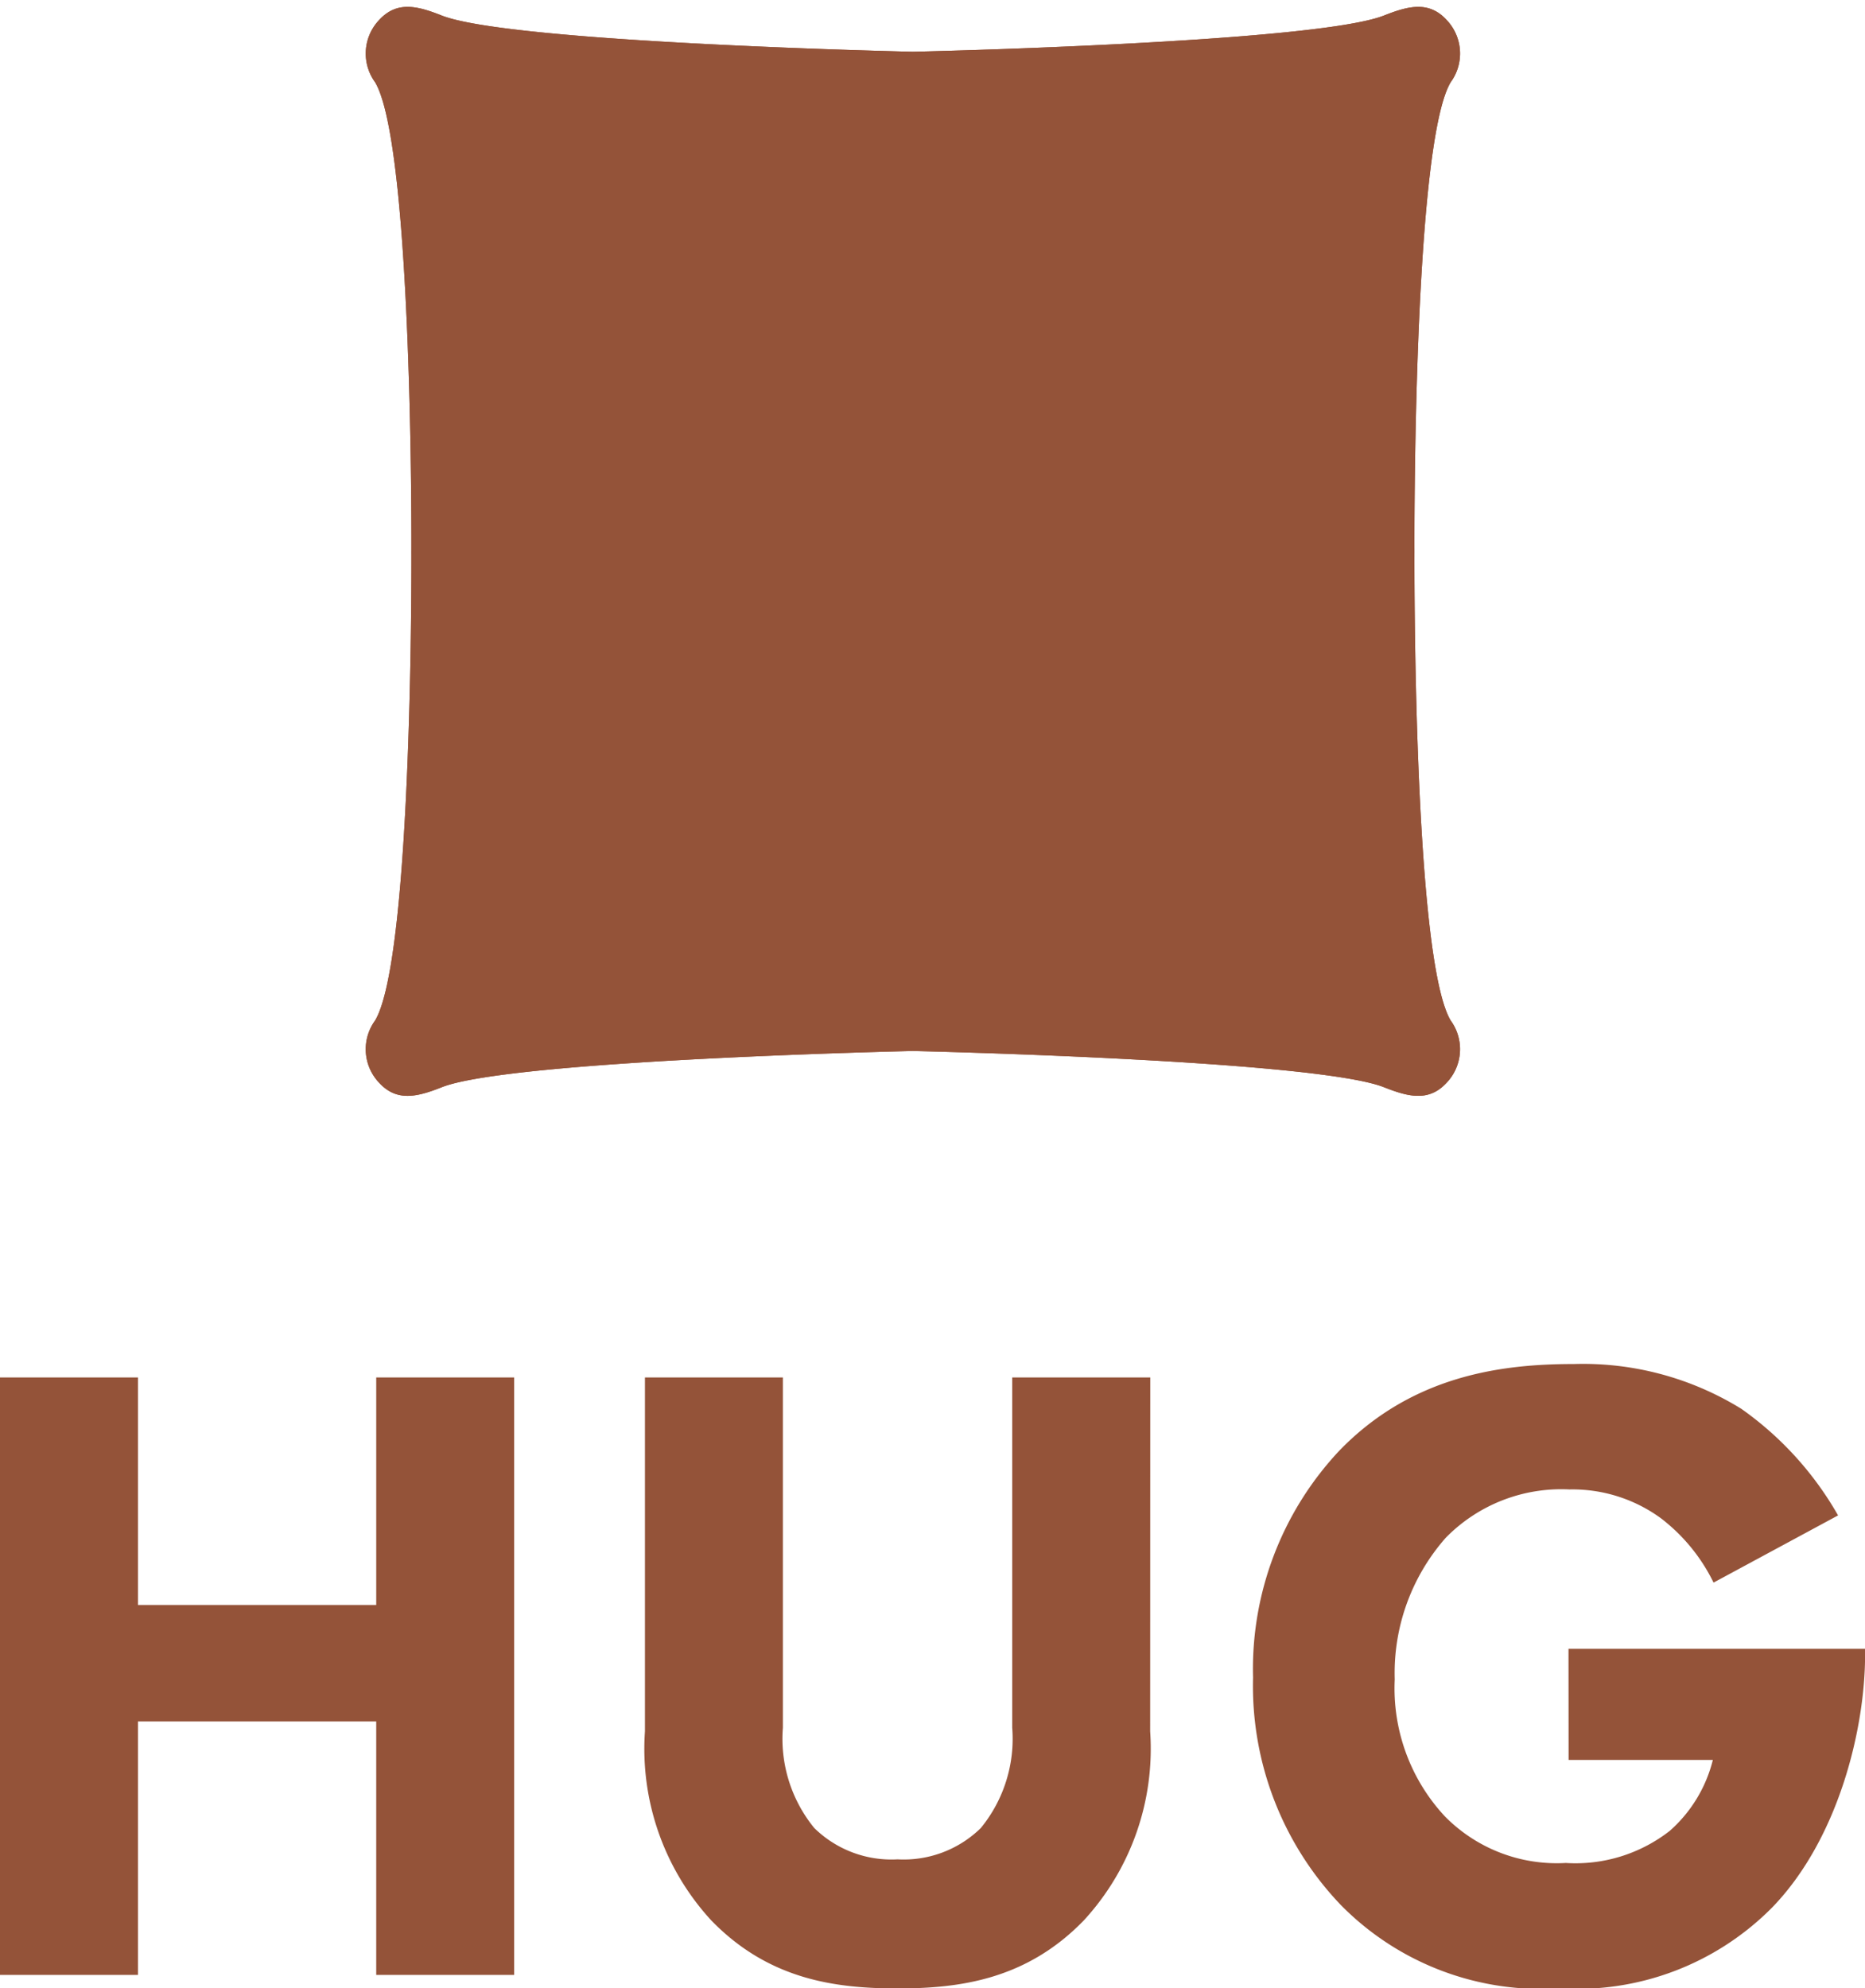
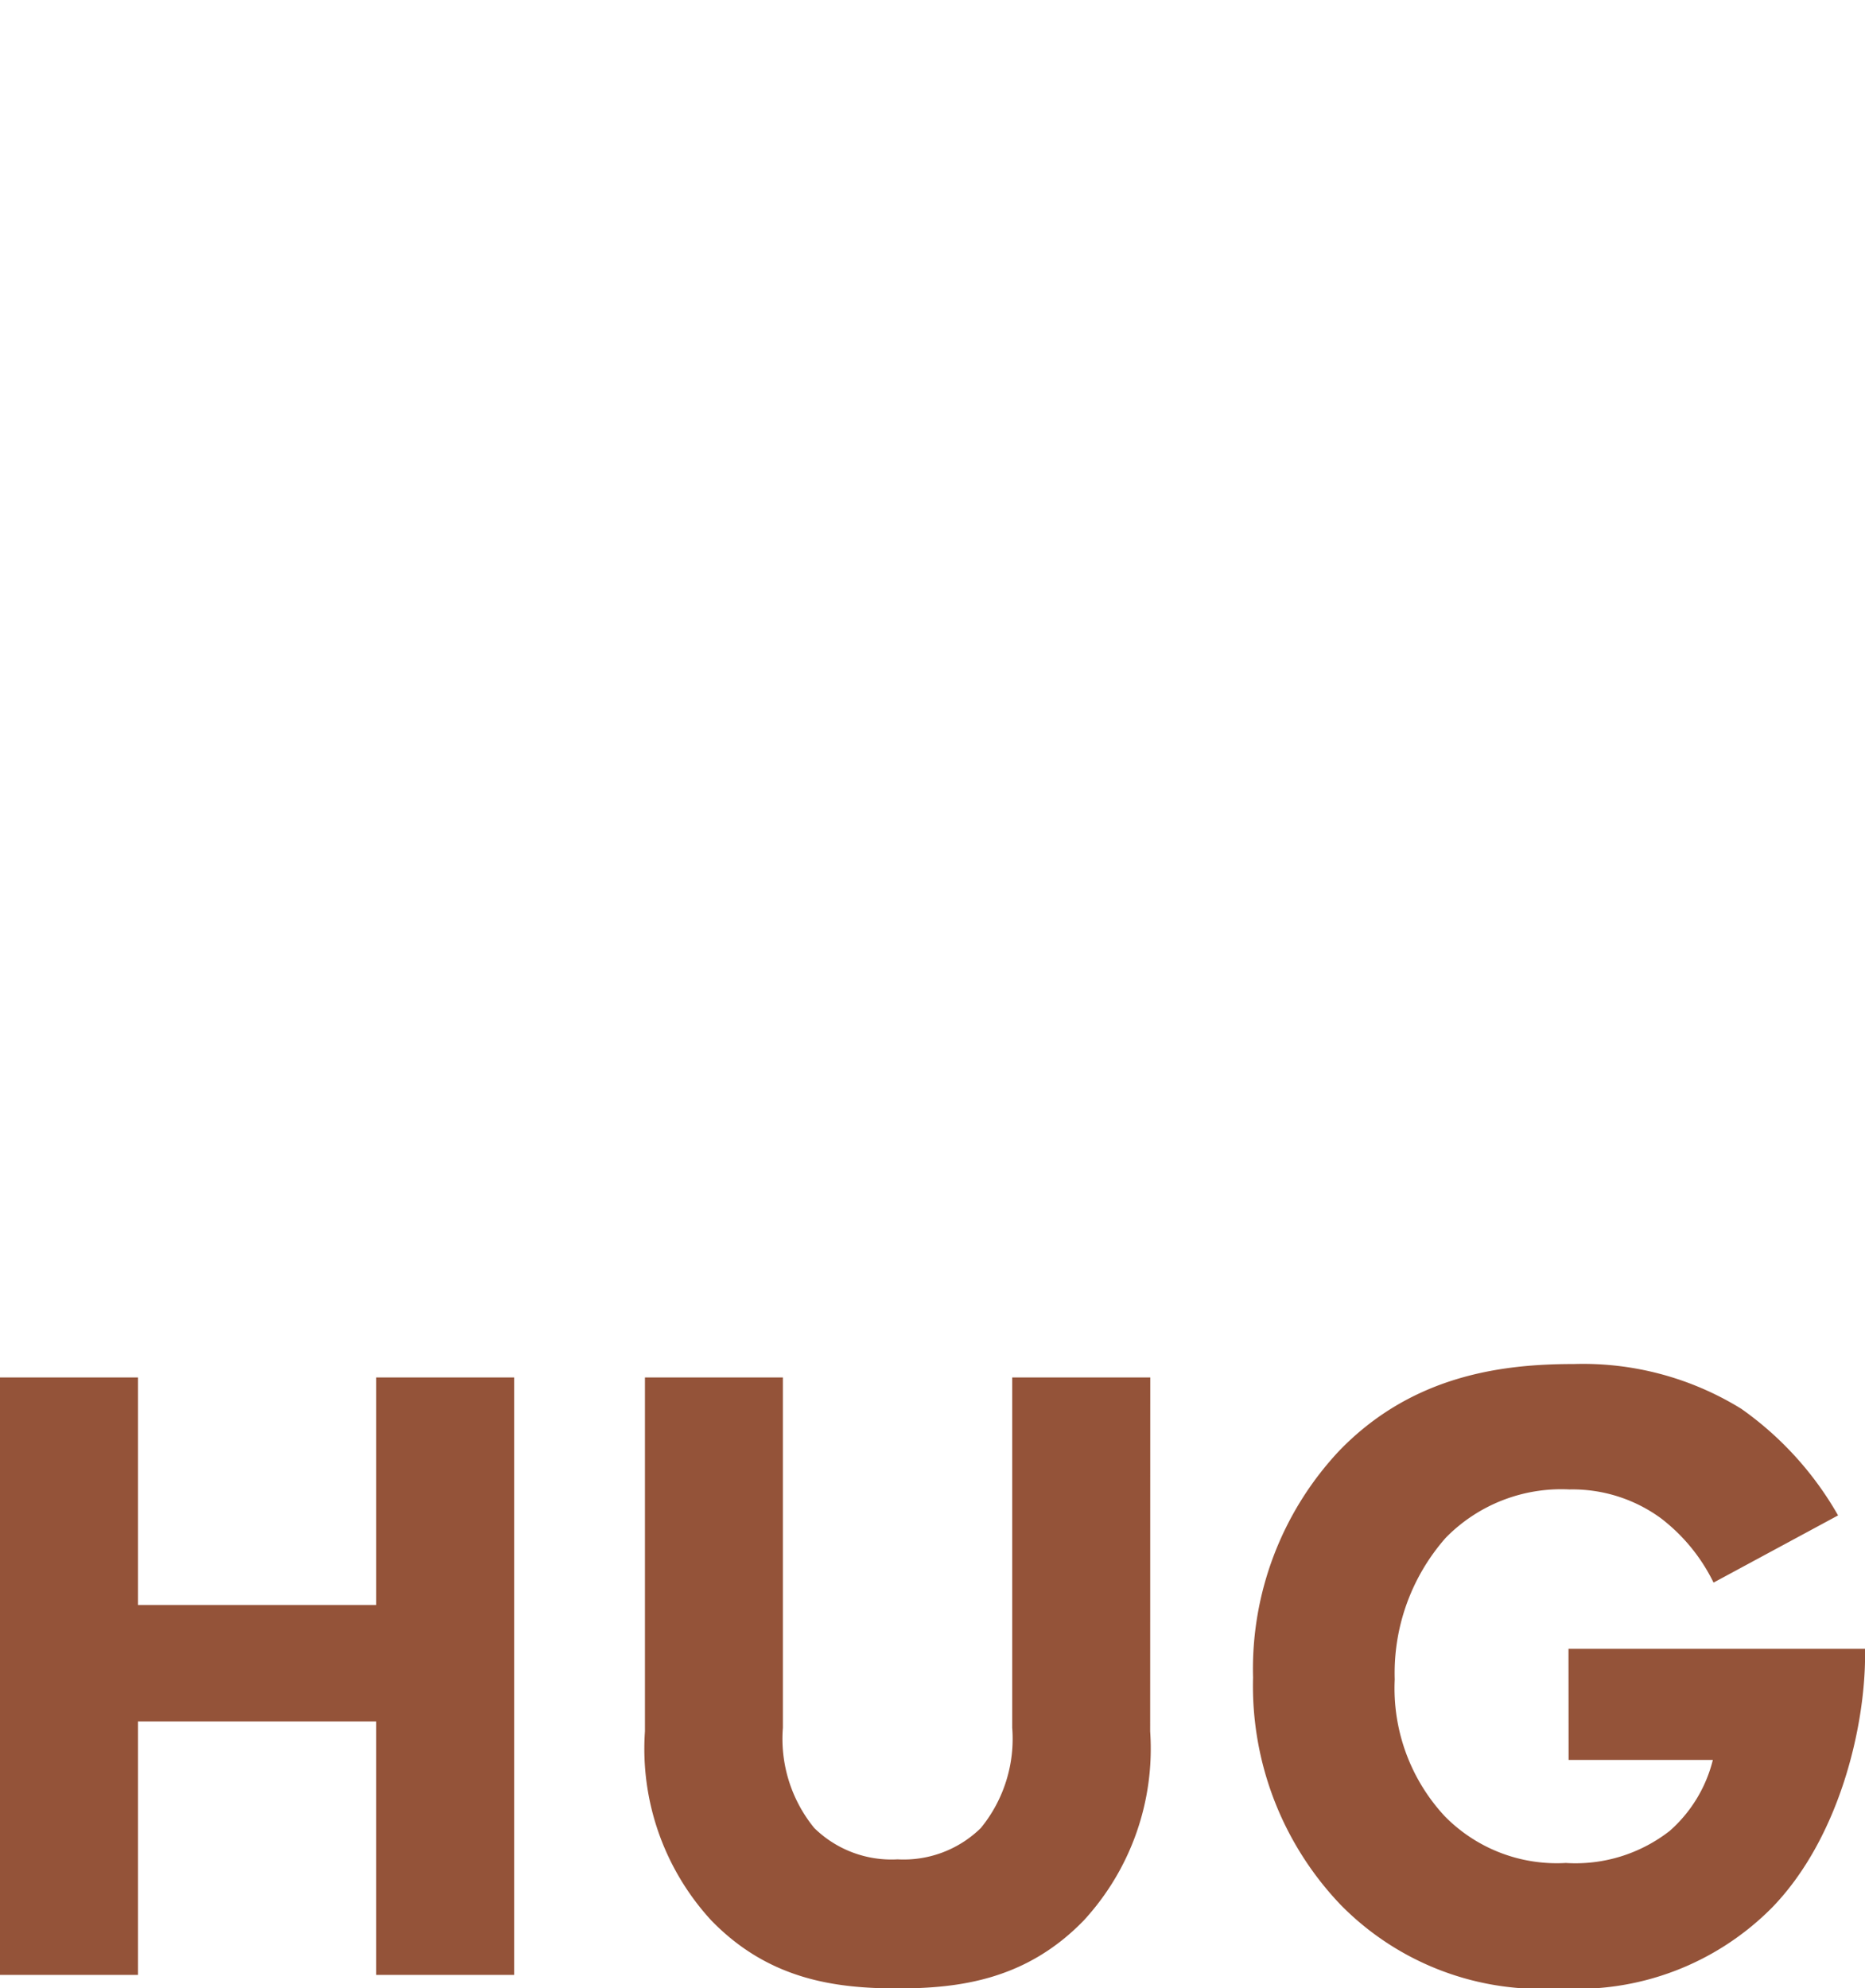
<svg xmlns="http://www.w3.org/2000/svg" width="73.693" height="78.57">
  <defs>
    <clipPath id="a">
-       <path fill="#945339" d="M0 0h43.778v43.575H0z" />
-     </clipPath>
+       </clipPath>
  </defs>
  <path d="M5.451 54.431H0v23.608h5.451V68.023h9.415v10.016h5.451V54.431h-5.451v8.99H5.451zm40 0h-5.455V68.27a5.569 5.569 0 01-1.239 3.964 4.353 4.353 0 01-3.291 1.239 4.353 4.353 0 01-3.292-1.239 5.569 5.569 0 01-1.239-3.964V54.431h-5.451v13.985a10.016 10.016 0 002.619 7.468c2.265 2.336 4.885 2.69 7.362 2.69s5.1-.354 7.362-2.69a10.016 10.016 0 002.62-7.468zm16.53 15.114h5.7a5.509 5.509 0 01-1.7 2.8 6.049 6.049 0 01-4.11 1.271 6.2 6.2 0 01-4.778-1.841 7.423 7.423 0 01-1.982-5.415 8.083 8.083 0 012.015-5.593 6.385 6.385 0 014.885-1.911 5.92 5.92 0 013.61 1.133 7.147 7.147 0 012.088 2.548l4.92-2.655a13.052 13.052 0 00-3.823-4.212 11.9 11.9 0 00-6.619-1.77c-2.8 0-6.371.425-9.274 3.433a12.6 12.6 0 00-3.4 8.955 12.516 12.516 0 003.469 8.99 11.1 11.1 0 008.644 3.292 10.839 10.839 0 008.424-3.221c2.619-2.725 3.646-7.079 3.646-9.946v-.248H61.977z" fill="#945339" />
  <g clip-path="url(#a)" fill="#945339" transform="translate(14.182)">
-     <path d="M41.708 21.788S41.633 5.773 43.14 3.249a1.923 1.923 0 00-.167-2.467c-.7-.757-1.516-.545-2.469-.168-2.731 1.079-18.615 1.431-18.615 1.431S6.007 1.693 3.273.614C2.321.237 1.51.025.808.782a1.923 1.923 0 00-.169 2.467c1.506 2.524 1.434 18.539 1.434 18.539S2.145 37.804.639 40.327a1.923 1.923 0 00.168 2.467c.7.757 1.514.545 2.467.168 2.732-1.079 18.615-1.432 18.615-1.432s15.884.353 18.615 1.432c.953.377 1.765.588 2.467-.168a1.923 1.923 0 00.169-2.467c-1.506-2.522-1.432-18.539-1.432-18.539" />
-     <path d="M41.708 21.788S41.633 5.773 43.14 3.249a1.923 1.923 0 00-.167-2.467c-.7-.757-1.516-.545-2.469-.168-2.731 1.079-18.615 1.431-18.615 1.431S6.007 1.693 3.273.614C2.321.237 1.51.025.808.782a1.923 1.923 0 00-.169 2.467c1.506 2.524 1.434 18.539 1.434 18.539S2.145 37.804.639 40.327a1.923 1.923 0 00.168 2.467c.7.757 1.514.545 2.467.168 2.732-1.079 18.615-1.432 18.615-1.432s15.884.353 18.615 1.432c.953.377 1.765.588 2.467-.168a1.923 1.923 0 00.169-2.467c-1.507-2.523-1.432-18.539-1.432-18.539z" />
-   </g>
+     </g>
</svg>